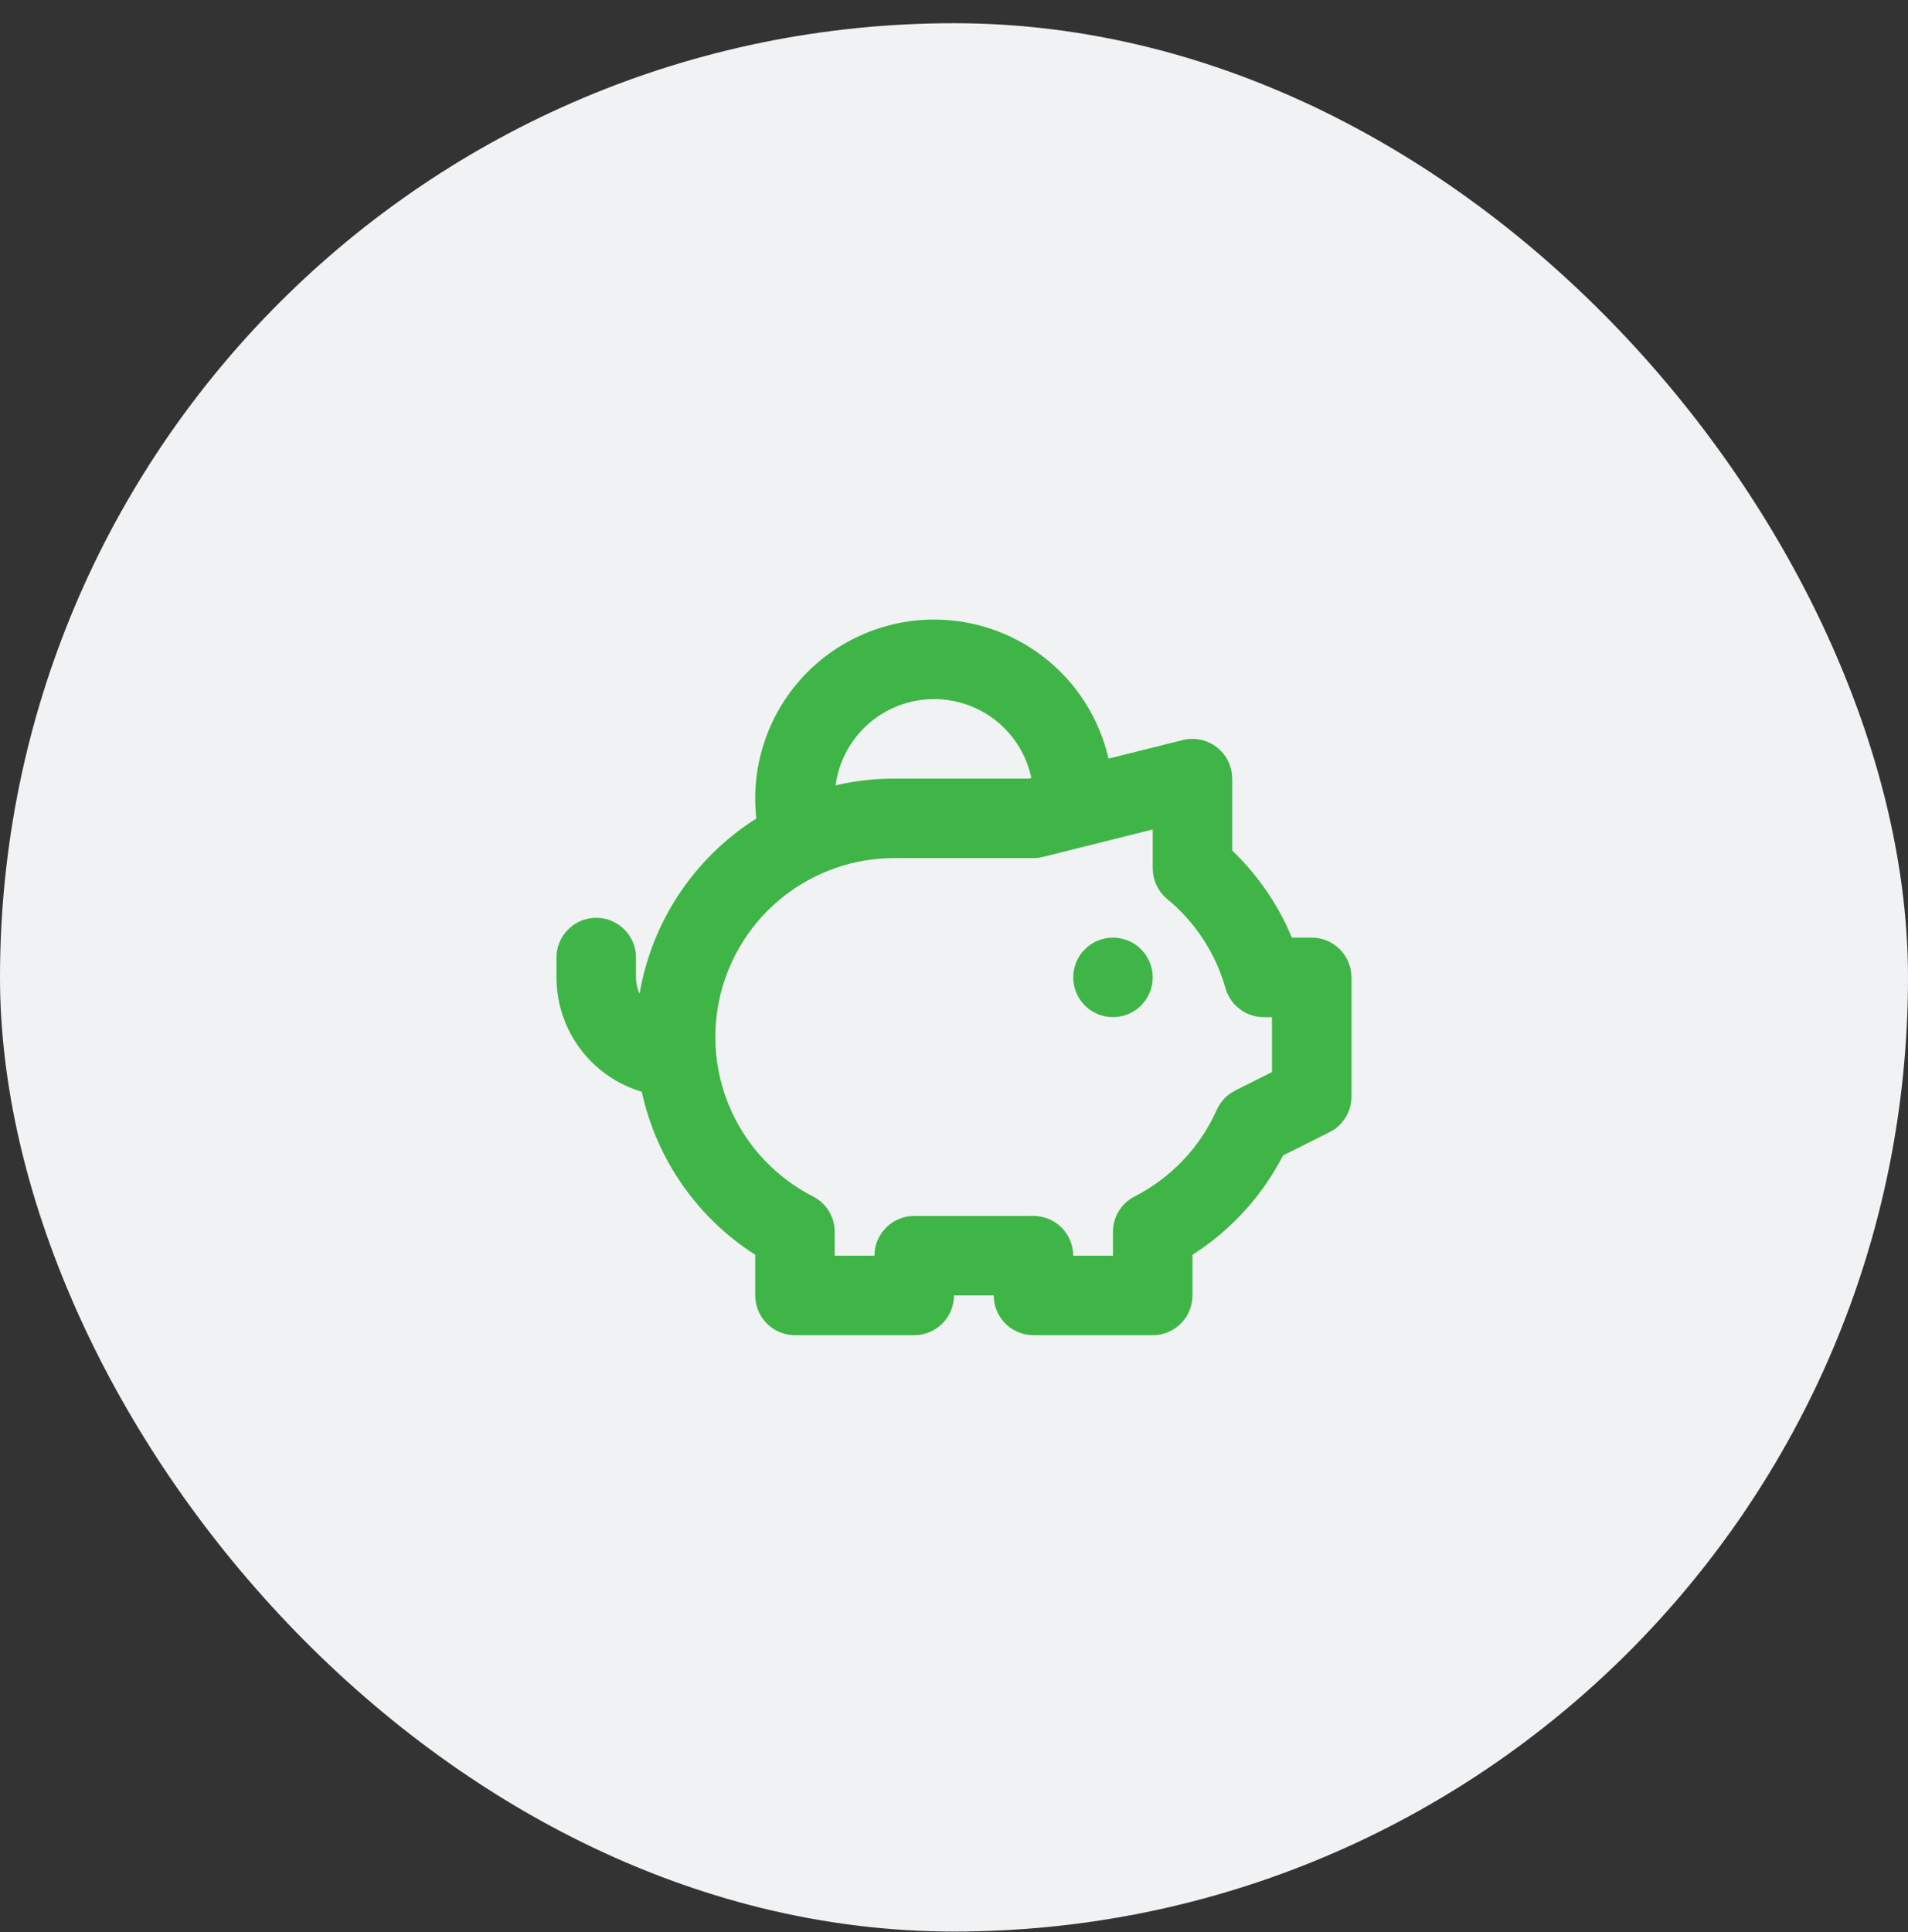
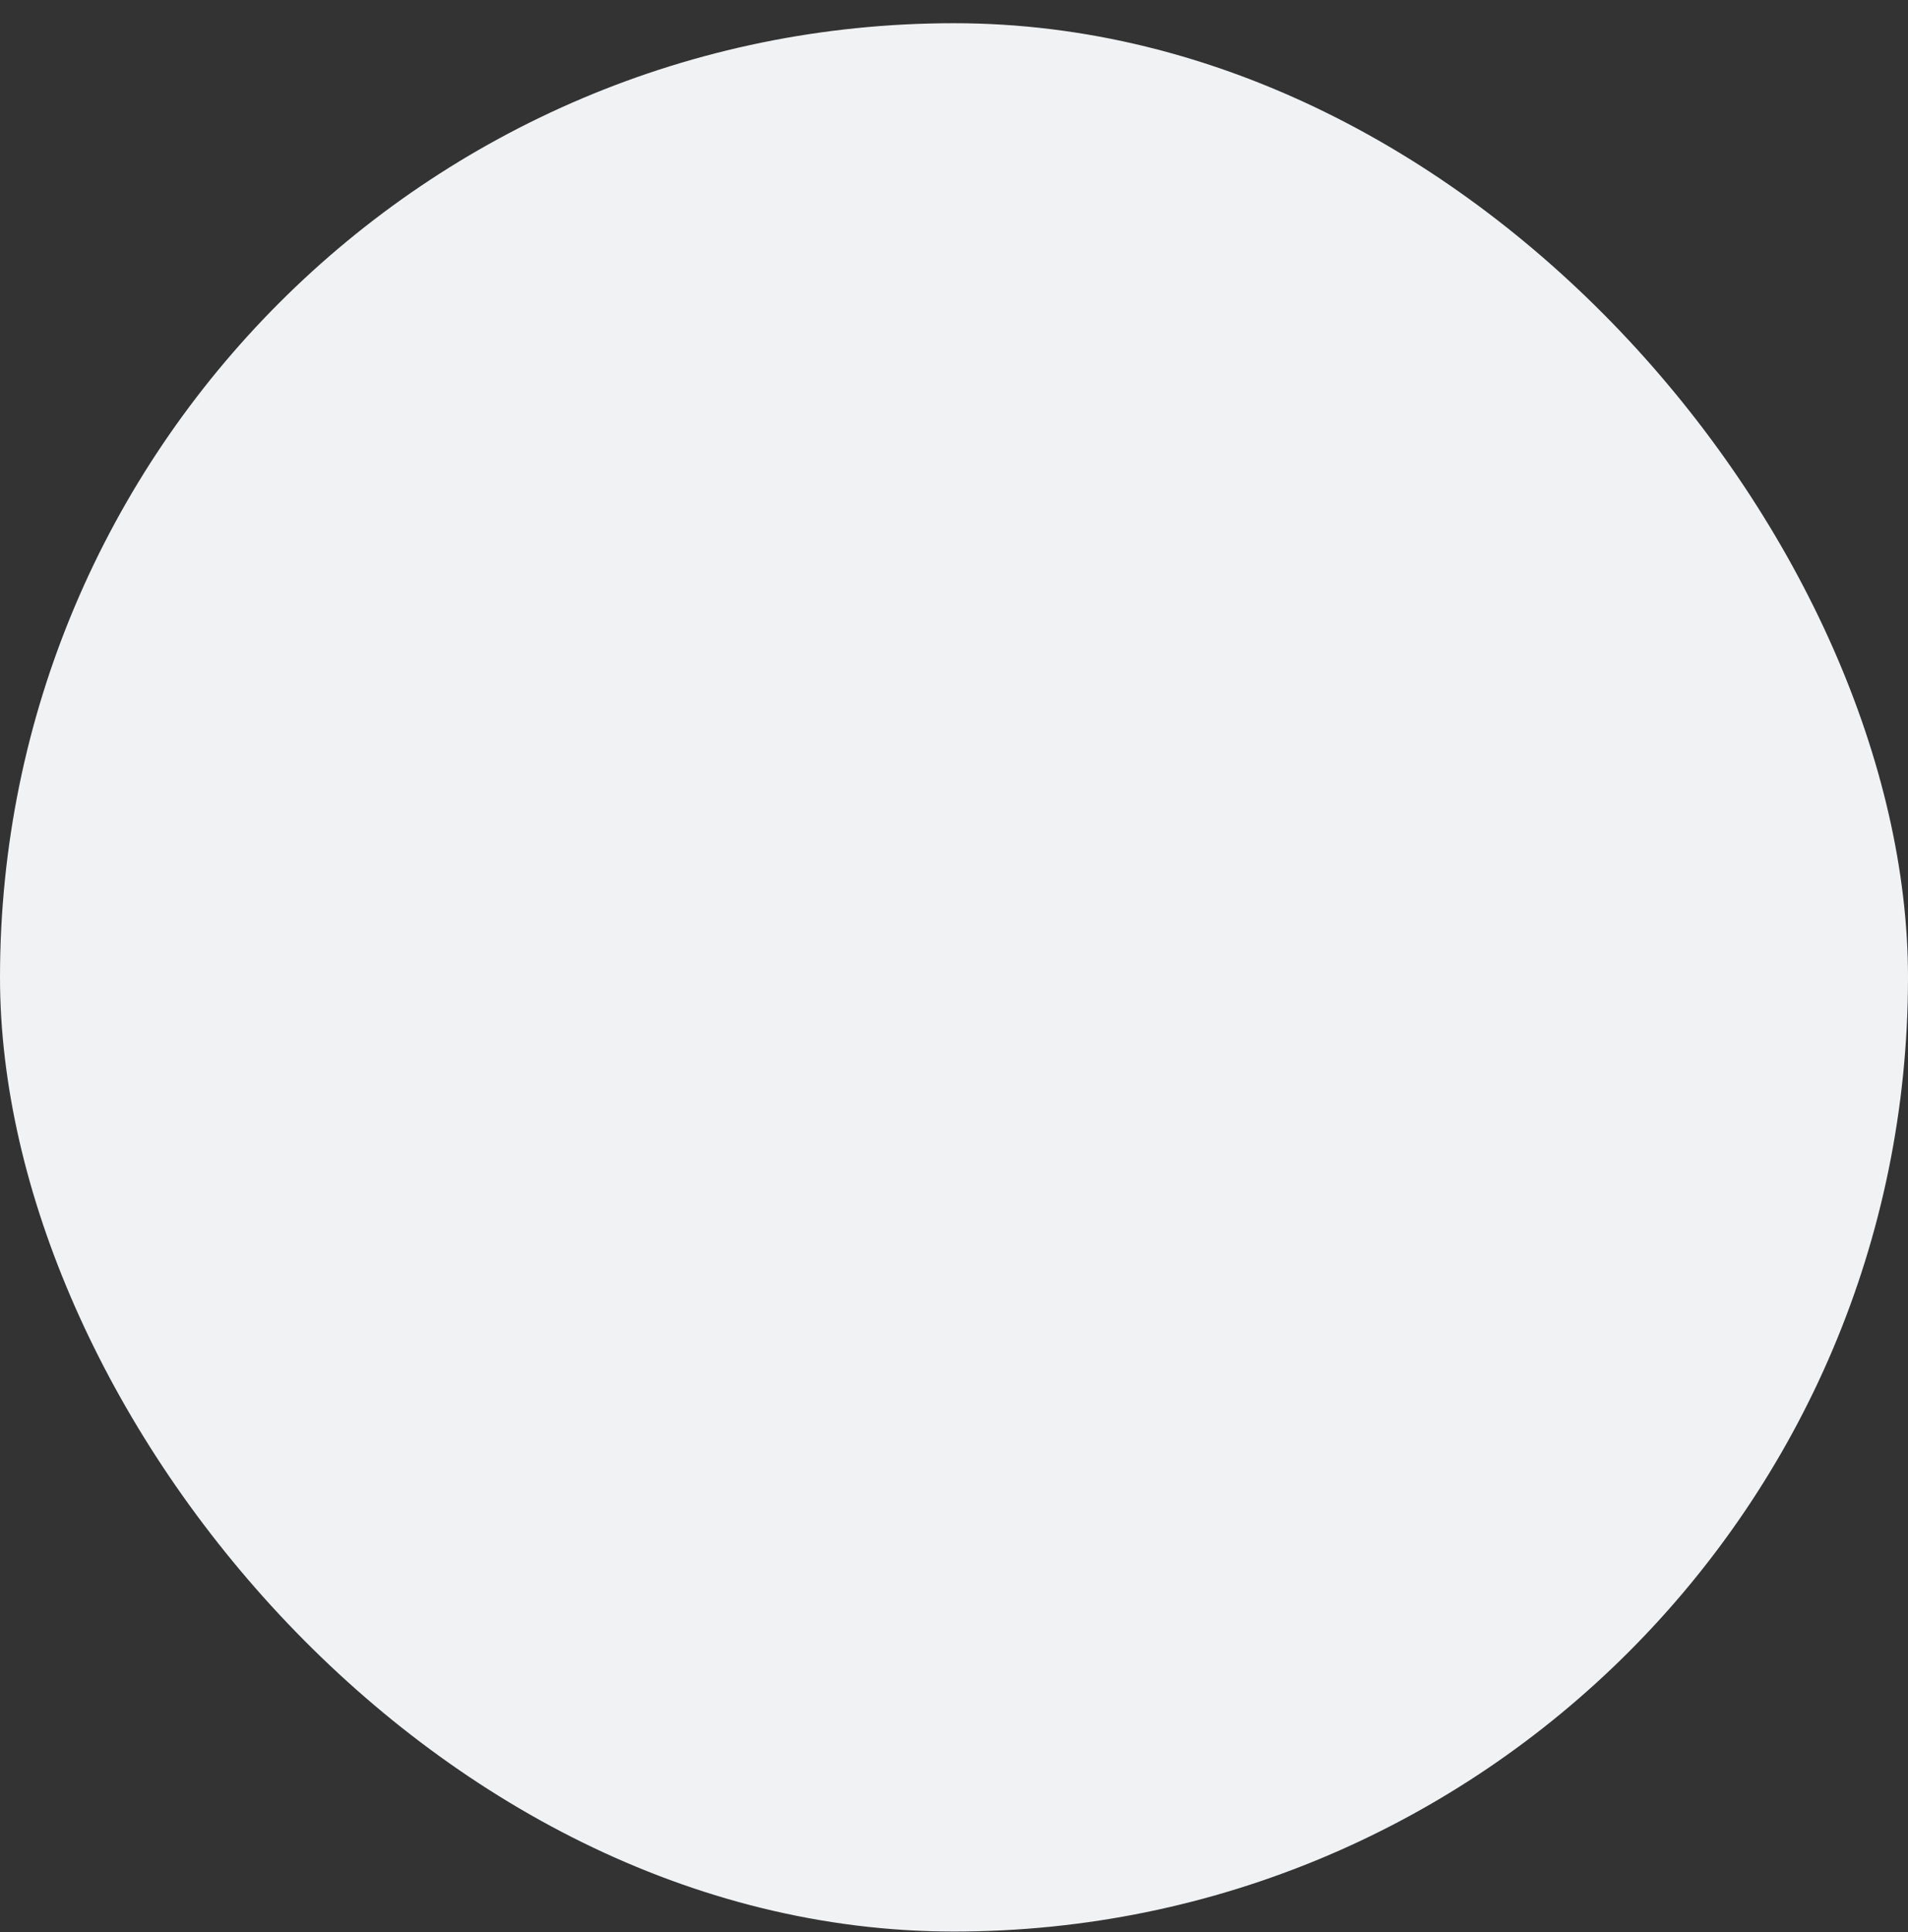
<svg xmlns="http://www.w3.org/2000/svg" width="80" height="81" viewBox="0 0 80 81" fill="none">
  <rect x="0" y="0" width="80" height="81" fill="#333333" stroke="none" />
  <rect y="0.973" width="80" height="80" rx="40" fill="#F1F2F3" />
-   <path d="M39.165 25.973C40.804 25.973 42.398 26.509 43.703 27.5C45.008 28.491 45.952 29.882 46.392 31.46L46.479 31.802L49.595 31.023C49.823 30.967 50.06 30.959 50.291 31C50.523 31.041 50.742 31.131 50.936 31.263C51.13 31.395 51.294 31.567 51.417 31.767C51.54 31.967 51.62 32.191 51.65 32.423L51.665 32.64V35.657C52.605 36.557 53.376 37.62 53.939 38.793L54.169 39.307H54.999C55.407 39.307 55.801 39.457 56.106 39.728C56.411 39.999 56.606 40.373 56.654 40.778L56.665 40.973V45.973C56.665 46.248 56.598 46.518 56.468 46.76C56.339 47.002 56.152 47.208 55.924 47.36L55.744 47.463L53.797 48.438C53.002 49.981 51.847 51.31 50.43 52.313L49.999 52.603V54.307C49.999 54.715 49.849 55.109 49.578 55.414C49.306 55.719 48.932 55.914 48.527 55.962L48.332 55.973H43.332C42.924 55.973 42.53 55.824 42.225 55.552C41.92 55.281 41.725 54.907 41.677 54.502L41.665 54.307H39.999C39.999 54.715 39.849 55.109 39.578 55.414C39.306 55.719 38.932 55.914 38.527 55.962L38.332 55.973H33.332C32.924 55.973 32.53 55.824 32.225 55.552C31.92 55.281 31.725 54.907 31.677 54.502L31.665 54.307V52.603C30.461 51.834 29.42 50.834 28.604 49.661C27.788 48.488 27.212 47.165 26.909 45.768C25.926 45.476 25.056 44.889 24.418 44.086C23.78 43.283 23.404 42.304 23.342 41.28L23.332 40.973V40.14C23.332 39.715 23.495 39.307 23.787 38.998C24.078 38.689 24.477 38.503 24.901 38.478C25.325 38.453 25.743 38.591 26.068 38.864C26.394 39.136 26.604 39.523 26.654 39.945L26.665 40.14V40.973C26.668 41.222 26.718 41.453 26.815 41.665C27.069 40.164 27.637 38.734 28.48 37.468C29.324 36.201 30.425 35.126 31.712 34.313C31.594 33.264 31.698 32.202 32.019 31.196C32.34 30.19 32.869 29.263 33.573 28.476C34.276 27.688 35.138 27.059 36.102 26.627C37.066 26.196 38.109 25.973 39.165 25.973ZM48.332 34.773L43.735 35.923L43.535 35.962L43.332 35.973H37.499C35.813 35.972 34.177 36.539 32.853 37.581C31.529 38.624 30.595 40.082 30.201 41.721C29.808 43.36 29.977 45.083 30.683 46.613C31.388 48.144 32.589 49.392 34.09 50.157C34.332 50.28 34.54 50.461 34.696 50.684C34.852 50.907 34.952 51.164 34.985 51.433L34.999 51.64V52.64H36.665C36.665 52.232 36.815 51.838 37.087 51.533C37.358 51.228 37.732 51.033 38.137 50.985L38.332 50.973H43.332C43.74 50.973 44.134 51.123 44.439 51.395C44.744 51.666 44.939 52.04 44.987 52.445L44.999 52.64H46.665V51.64C46.666 51.333 46.75 51.032 46.911 50.77C47.071 50.509 47.3 50.296 47.574 50.157C49.103 49.374 50.319 48.092 51.02 46.523C51.145 46.243 51.346 46.002 51.599 45.828L51.797 45.712L53.332 44.943V42.64H52.987C52.624 42.64 52.271 42.521 51.982 42.302C51.692 42.083 51.482 41.776 51.384 41.427C50.967 39.96 50.114 38.656 48.937 37.687C48.611 37.417 48.399 37.033 48.345 36.613L48.332 36.402V34.773ZM46.665 39.307C47.107 39.307 47.531 39.482 47.844 39.795C48.156 40.107 48.332 40.531 48.332 40.973C48.332 41.415 48.156 41.839 47.844 42.152C47.531 42.465 47.107 42.64 46.665 42.64C46.223 42.64 45.799 42.465 45.487 42.152C45.174 41.839 44.999 41.415 44.999 40.973C44.999 40.531 45.174 40.107 45.487 39.795C45.799 39.482 46.223 39.307 46.665 39.307ZM39.165 29.307C38.156 29.307 37.181 29.673 36.421 30.338C35.661 31.003 35.169 31.921 35.035 32.922C35.843 32.734 36.669 32.639 37.499 32.64H43.127L43.244 32.612C43.046 31.677 42.533 30.838 41.79 30.236C41.048 29.634 40.121 29.306 39.165 29.307Z" fill="#40B547" />
</svg>